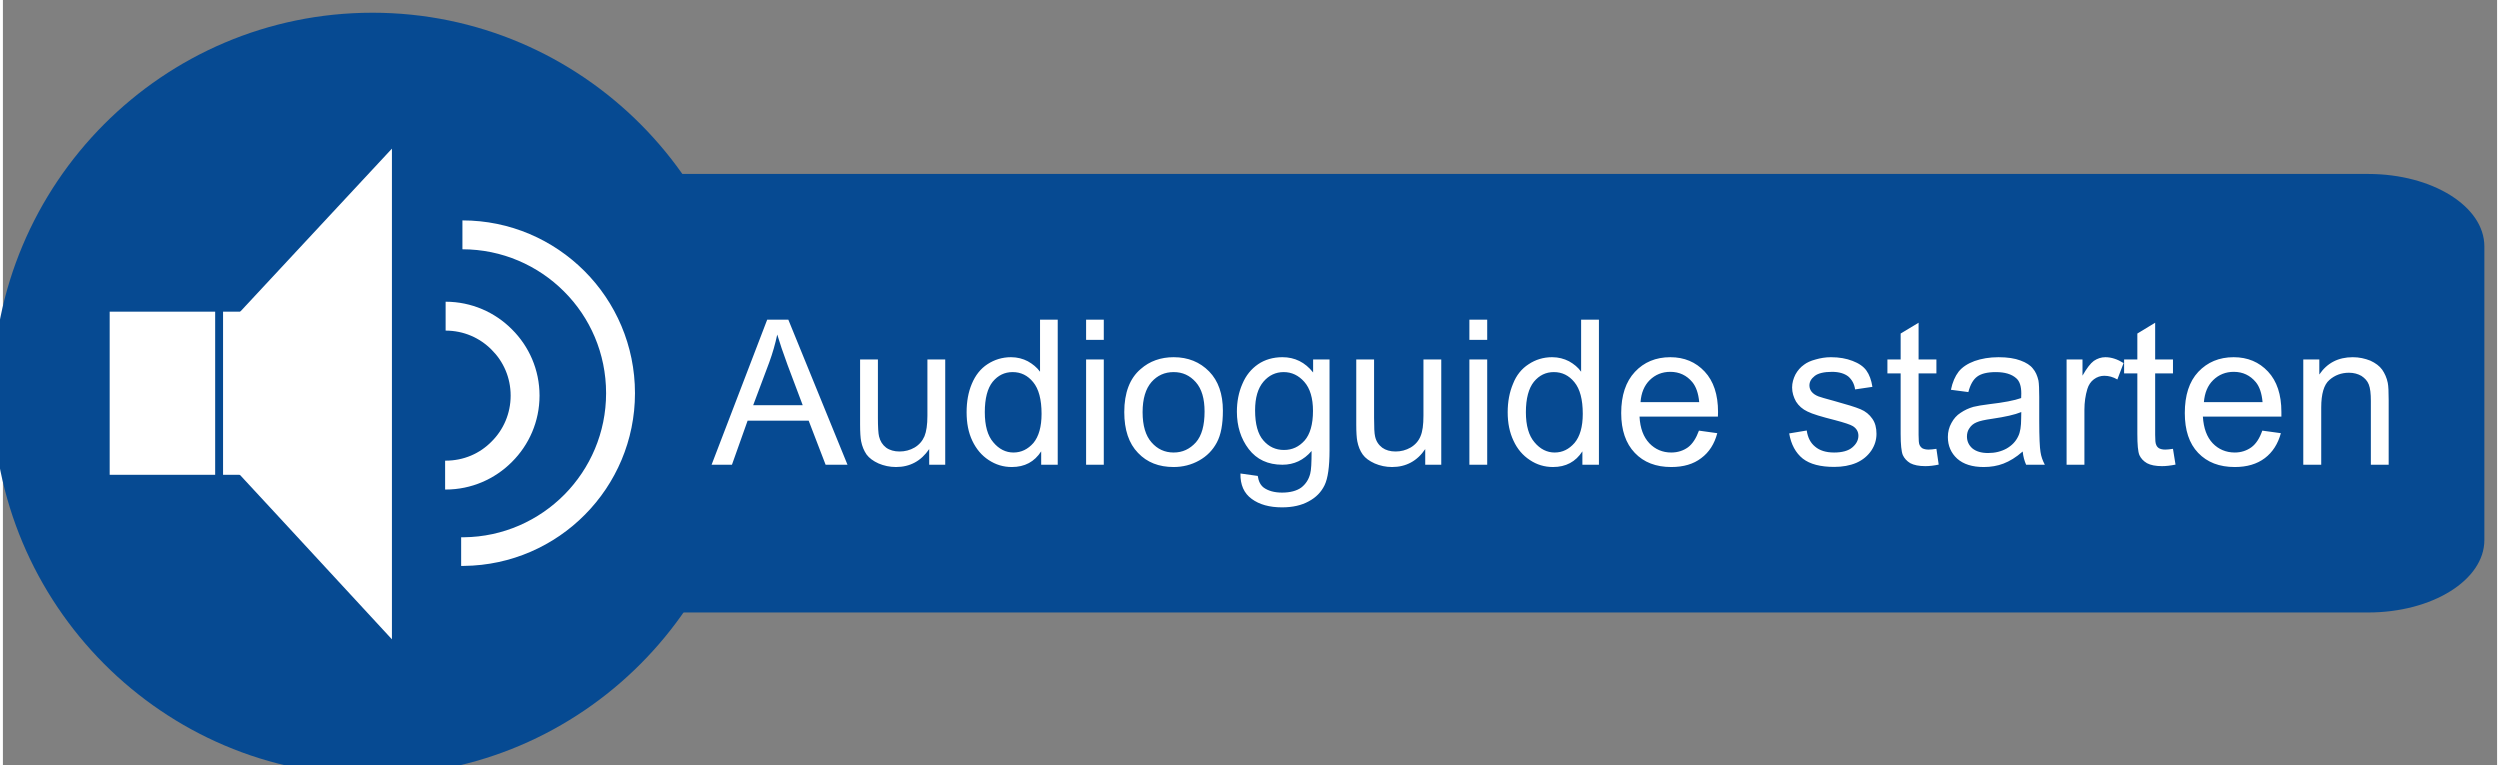
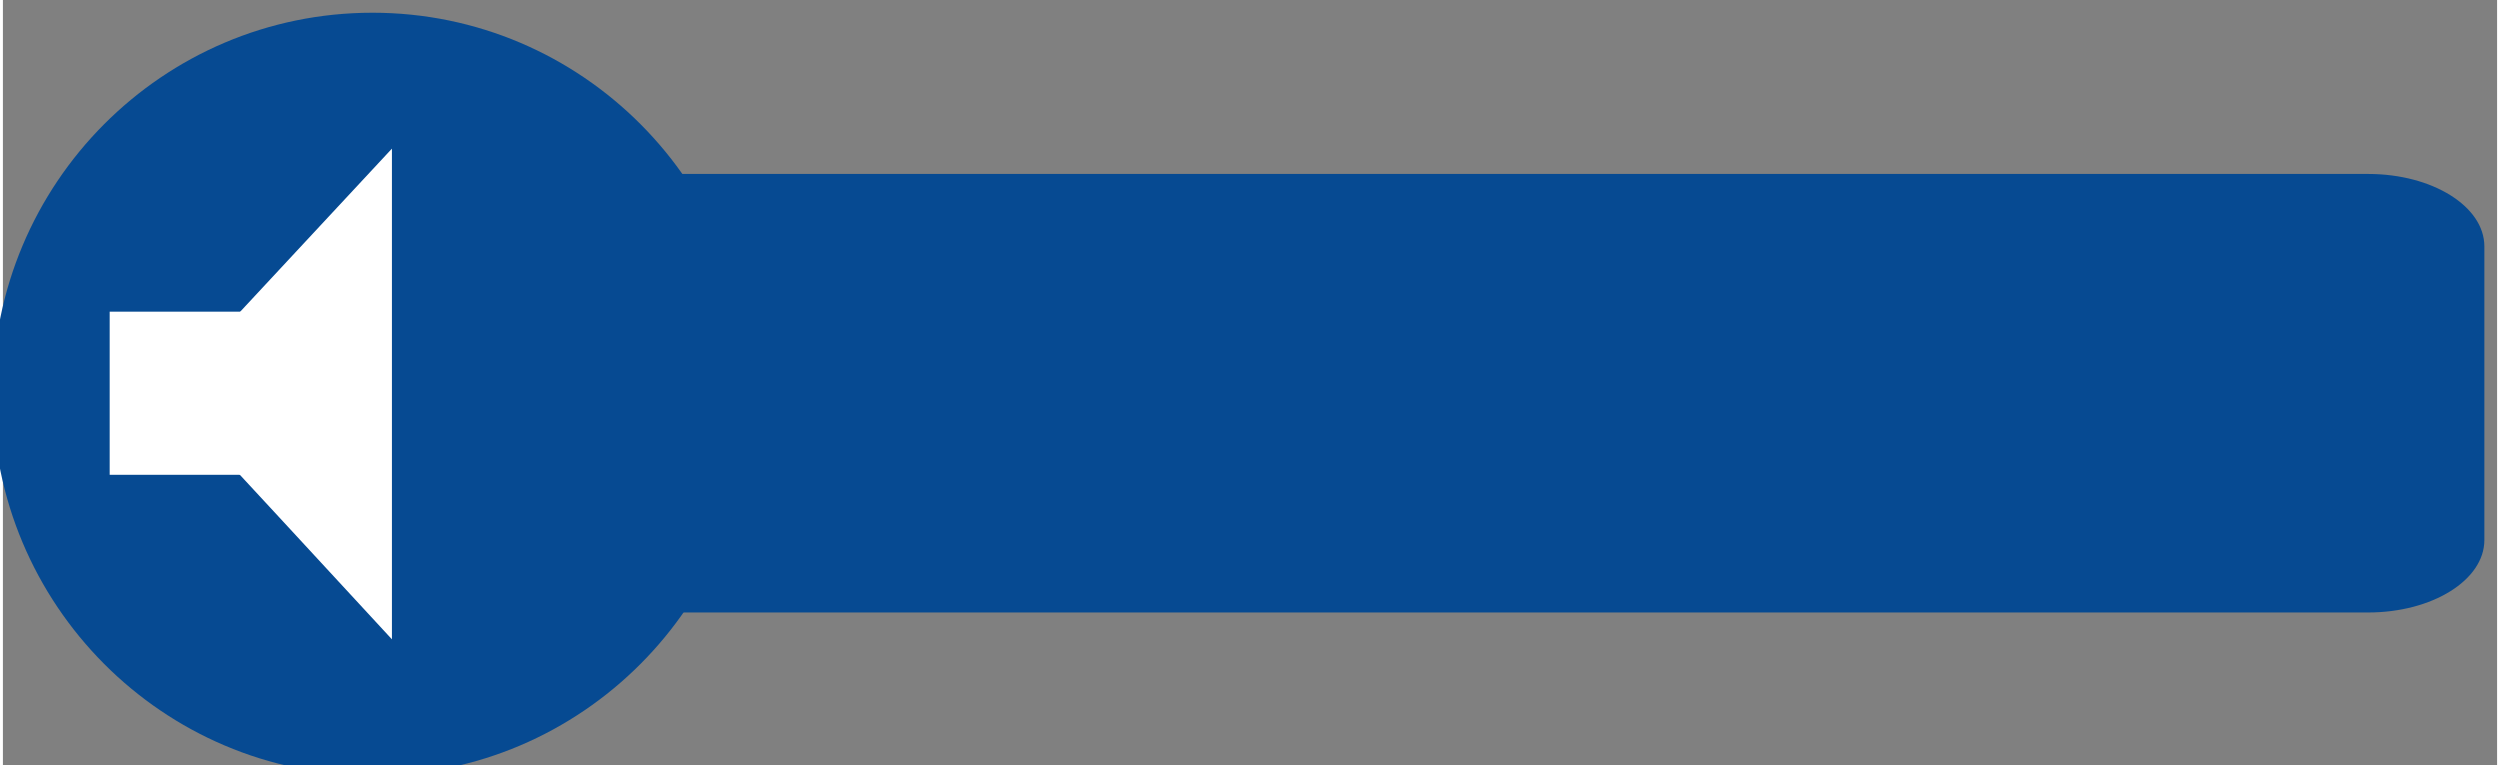
<svg xmlns="http://www.w3.org/2000/svg" xml:space="preserve" width="196px" height="60px" version="1.1" style="shape-rendering:geometricPrecision; text-rendering:geometricPrecision; image-rendering:optimizeQuality; fill-rule:evenodd; clip-rule:evenodd" viewBox="0 0 196 60.14">
  <rect x="0" y="0" width="196" height="60.14" fill="#808080" stroke="none" />
  <defs>
    <style type="text/css">
   
    .fil0 {fill:#064A92}
    .fil1 {fill:white;fill-rule:nonzero}
   
  </style>
  </defs>
  <g id="Ebene_x0020_1">
    <g id="_1888570458384">
      <path class="fil0" d="M43.22 13.67l142.65 0c5.04,0 9.13,2.55 9.13,5.69l0 23.08c0,3.14 -4.09,5.69 -9.13,5.69l-142.65 0c-5.04,0 -9.13,-2.55 -9.13,-5.69l0 -23.08c0,-3.14 4.09,-5.69 9.14,-5.69z" />
      <path class="fil0" d="M29.04 1c16.46,0 29.82,13.41 29.82,29.97 0,16.54 -13.36,29.97 -29.82,29.97 -16.48,0 -29.84,-13.43 -29.84,-29.97 0,-16.56 13.36,-29.97 29.84,-29.97z" />
      <polygon class="fil1" points="8.39,24.49 18.85,24.49 13.01,30.77 13.01,31.03 18.81,37.31 8.39,37.31 " />
      <polygon class="fil1" points="13.01,30.77 30.42,12.06 30.42,49.86 13.01,31.03 " />
      <path class="fil1" d="M12.9 30.67l17.67 -18.99 0 38.56c-5.9,-6.39 -11.8,-12.78 -17.71,-19.15l0 -0.37 0.04 -0.05zm17.37 -18.23l-17.11 18.39 0 0.14 17.11 18.51 0 -37.04z" />
-       <path class="fil1" d="M36.01 42.22l0.1 0 0 0 0.11 0c3.09,-0.03 5.89,-1.32 7.91,-3.36 2.02,-2.05 3.27,-4.86 3.27,-7.96 0,-3.13 -1.26,-5.96 -3.31,-8 -2.04,-2.04 -4.87,-3.31 -7.98,-3.31l0 -2.27c3.74,0 7.13,1.52 9.59,3.98 2.45,2.45 3.97,5.85 3.97,9.6 0,3.71 -1.5,7.09 -3.93,9.54 -2.42,2.45 -5.79,3.99 -9.5,4.03l-0.13 0 -0.01 0 -0.09 0 0 -2.25 0 0z" />
-       <path class="fil1" d="M34.75 36.2l0.04 0c1.42,0 2.69,-0.56 3.61,-1.5 0.93,-0.92 1.5,-2.2 1.5,-3.61 0,-1.42 -0.57,-2.69 -1.5,-3.61 -0.92,-0.93 -2.19,-1.5 -3.61,-1.5l0 -2.27c2.03,0 3.88,0.83 5.21,2.17 1.34,1.33 2.17,3.17 2.17,5.21 0,2.03 -0.83,3.88 -2.17,5.21 -1.33,1.34 -3.18,2.17 -5.21,2.17l-0.04 0 0 -2.27z" />
-       <polygon class="fil0" points="17.3,23.82 16.68,23.82 16.68,38.35 17.3,38.35 " />
-       <path class="fil1" d="M55.69 36.52l4.37 -11.4 1.66 0 4.65 11.4 -1.72 0 -1.33 -3.46 -4.8 0 -1.23 3.46 -1.6 0zm3.27 -4.68l3.89 0 -1.19 -3.16c-0.36,-0.97 -0.62,-1.76 -0.81,-2.39 -0.16,0.75 -0.37,1.48 -0.63,2.19l-1.26 3.36zm13.83 4.68l0 -1.23c-0.64,0.94 -1.51,1.41 -2.61,1.41 -0.49,0 -0.95,-0.1 -1.37,-0.28 -0.42,-0.19 -0.73,-0.42 -0.94,-0.7 -0.2,-0.29 -0.35,-0.64 -0.43,-1.05 -0.05,-0.26 -0.08,-0.71 -0.08,-1.3l0 -5.12 1.4 0 0 4.58c0,0.73 0.03,1.23 0.09,1.47 0.09,0.37 0.27,0.66 0.56,0.88 0.28,0.2 0.64,0.3 1.05,0.3 0.42,0 0.82,-0.1 1.18,-0.31 0.37,-0.22 0.62,-0.52 0.78,-0.89 0.15,-0.37 0.23,-0.9 0.23,-1.61l0 -4.42 1.4 0 0 8.27 -1.26 0 0 0zm8.8 0l0 -1.05c-0.53,0.82 -1.29,1.23 -2.31,1.23 -0.66,0 -1.26,-0.18 -1.82,-0.55 -0.55,-0.36 -0.97,-0.86 -1.28,-1.51 -0.31,-0.65 -0.45,-1.39 -0.45,-2.25 0,-0.82 0.13,-1.57 0.41,-2.23 0.28,-0.67 0.69,-1.19 1.23,-1.54 0.55,-0.36 1.17,-0.55 1.85,-0.55 0.49,0 0.94,0.12 1.32,0.32 0.39,0.22 0.71,0.48 0.96,0.82l0 -4.09 1.39 0 0 11.4 -1.3 0zm-4.43 -4.13c0,1.06 0.22,1.85 0.67,2.37 0.44,0.53 0.98,0.8 1.58,0.8 0.62,0 1.14,-0.26 1.57,-0.75 0.42,-0.51 0.64,-1.27 0.64,-2.29 0,-1.13 -0.22,-1.96 -0.66,-2.49 -0.43,-0.53 -0.97,-0.79 -1.61,-0.79 -0.63,0 -1.15,0.25 -1.57,0.76 -0.41,0.51 -0.62,1.31 -0.62,2.39l0 0zm7.96 -5.68l0 -1.59 1.39 0 0 1.59 -1.39 0zm0 9.81l0 -8.27 1.39 0 0 8.27 -1.39 0zm3 -4.14c0,-1.51 0.43,-2.65 1.29,-3.38 0.7,-0.62 1.58,-0.93 2.59,-0.93 1.14,0 2.06,0.38 2.79,1.12 0.72,0.74 1.08,1.77 1.08,3.08 0,1.07 -0.15,1.9 -0.48,2.51 -0.32,0.6 -0.78,1.07 -1.39,1.41 -0.61,0.34 -1.28,0.51 -2,0.51 -1.16,0 -2.09,-0.36 -2.8,-1.11 -0.72,-0.74 -1.08,-1.81 -1.08,-3.21zm1.44 0.01c0,1.06 0.24,1.85 0.7,2.37 0.46,0.53 1.04,0.8 1.74,0.8 0.7,0 1.27,-0.27 1.75,-0.8 0.46,-0.53 0.68,-1.33 0.68,-2.42 0,-1.01 -0.22,-1.78 -0.69,-2.31 -0.47,-0.53 -1.04,-0.79 -1.74,-0.79 -0.7,0 -1.28,0.26 -1.74,0.78 -0.46,0.53 -0.7,1.32 -0.7,2.37zm7.7 4.82l1.35 0.19c0.06,0.42 0.21,0.72 0.47,0.92 0.35,0.25 0.83,0.39 1.44,0.39 0.64,0 1.15,-0.14 1.5,-0.39 0.34,-0.26 0.59,-0.62 0.71,-1.09 0.08,-0.28 0.11,-0.87 0.11,-1.79 -0.62,0.72 -1.38,1.08 -2.29,1.08 -1.14,0 -2.02,-0.41 -2.65,-1.23 -0.62,-0.81 -0.93,-1.8 -0.93,-2.94 0,-0.79 0.14,-1.52 0.43,-2.18 0.28,-0.67 0.7,-1.18 1.24,-1.55 0.53,-0.36 1.18,-0.55 1.91,-0.55 0.97,0 1.78,0.4 2.41,1.2l0 -1.02 1.29 0 0 7.14c0,1.29 -0.13,2.21 -0.39,2.74 -0.26,0.54 -0.68,0.97 -1.25,1.27 -0.56,0.31 -1.26,0.47 -2.09,0.47 -0.99,0 -1.78,-0.22 -2.38,-0.66 -0.61,-0.44 -0.91,-1.11 -0.89,-2l0.01 0zm1.14 -4.96c0,1.08 0.22,1.87 0.65,2.36 0.43,0.5 0.97,0.75 1.62,0.75 0.65,0 1.18,-0.25 1.62,-0.74 0.43,-0.49 0.66,-1.27 0.66,-2.33 0,-1 -0.23,-1.77 -0.68,-2.28 -0.45,-0.51 -0.99,-0.77 -1.62,-0.77 -0.63,0 -1.16,0.25 -1.59,0.75 -0.44,0.52 -0.66,1.26 -0.66,2.26zm13.37 4.27l0 -1.23c-0.63,0.94 -1.51,1.41 -2.61,1.41 -0.49,0 -0.94,-0.1 -1.36,-0.28 -0.42,-0.19 -0.74,-0.42 -0.94,-0.7 -0.21,-0.29 -0.35,-0.64 -0.43,-1.05 -0.05,-0.26 -0.08,-0.71 -0.08,-1.3l0 -5.12 1.4 0 0 4.58c0,0.73 0.02,1.23 0.08,1.47 0.08,0.37 0.27,0.66 0.56,0.88 0.28,0.2 0.63,0.3 1.05,0.3 0.42,0 0.81,-0.1 1.18,-0.31 0.37,-0.22 0.63,-0.52 0.78,-0.89 0.16,-0.37 0.23,-0.9 0.23,-1.61l0 -4.42 1.4 0 0 8.27 -1.26 0 0 0zm3.47 -9.81l0 -1.59 1.4 0 0 1.59 -1.4 0zm0 9.81l0 -8.27 1.4 0 0 8.27 -1.4 0zm8.88 0l0 -1.05c-0.53,0.82 -1.3,1.23 -2.31,1.23 -0.66,0 -1.27,-0.18 -1.82,-0.55 -0.55,-0.36 -0.98,-0.86 -1.28,-1.51 -0.31,-0.65 -0.46,-1.39 -0.46,-2.25 0,-0.82 0.14,-1.57 0.42,-2.23 0.26,-0.67 0.68,-1.19 1.23,-1.54 0.54,-0.36 1.16,-0.55 1.84,-0.55 0.5,0 0.94,0.12 1.33,0.32 0.39,0.22 0.71,0.48 0.95,0.82l0 -4.09 1.4 0 0 11.4 -1.3 0 0 0zm-4.44 -4.13c0,1.06 0.23,1.85 0.68,2.37 0.44,0.53 0.98,0.8 1.58,0.8 0.62,0 1.13,-0.26 1.56,-0.75 0.43,-0.51 0.65,-1.27 0.65,-2.29 0,-1.13 -0.22,-1.96 -0.66,-2.49 -0.43,-0.53 -0.97,-0.79 -1.61,-0.79 -0.63,0 -1.15,0.25 -1.57,0.76 -0.41,0.51 -0.63,1.31 -0.63,2.39l0 0zm13.6 1.45l1.44 0.2c-0.22,0.84 -0.64,1.5 -1.26,1.96 -0.61,0.47 -1.39,0.7 -2.36,0.7 -1.2,0 -2.16,-0.37 -2.86,-1.11 -0.71,-0.74 -1.07,-1.79 -1.07,-3.13 0,-1.39 0.36,-2.47 1.08,-3.24 0.71,-0.76 1.64,-1.15 2.78,-1.15 1.1,0 2,0.38 2.7,1.13 0.7,0.75 1.05,1.81 1.05,3.17 0,0.09 0,0.21 -0.01,0.37l-6.16 0c0.05,0.92 0.31,1.6 0.77,2.09 0.46,0.48 1.04,0.73 1.72,0.73 0.52,0 0.96,-0.15 1.32,-0.41 0.36,-0.27 0.64,-0.71 0.86,-1.31l0 0zm-4.59 -2.24l4.61 0c-0.06,-0.69 -0.25,-1.22 -0.54,-1.57 -0.44,-0.53 -1.02,-0.81 -1.73,-0.81 -0.64,0 -1.18,0.22 -1.62,0.65 -0.43,0.43 -0.67,1.01 -0.72,1.73zm11.68 2.46l1.38 -0.23c0.08,0.56 0.3,0.98 0.66,1.27 0.35,0.3 0.85,0.46 1.49,0.46 0.64,0 1.13,-0.14 1.43,-0.4 0.31,-0.26 0.48,-0.57 0.48,-0.92 0,-0.32 -0.15,-0.57 -0.43,-0.75 -0.19,-0.12 -0.67,-0.28 -1.43,-0.48 -1.03,-0.26 -1.74,-0.47 -2.14,-0.67 -0.39,-0.18 -0.69,-0.45 -0.9,-0.78 -0.19,-0.34 -0.31,-0.71 -0.31,-1.11 0,-0.36 0.1,-0.7 0.26,-1.02 0.17,-0.31 0.4,-0.58 0.69,-0.78 0.21,-0.16 0.51,-0.3 0.89,-0.4 0.38,-0.11 0.78,-0.18 1.21,-0.18 0.65,0 1.21,0.1 1.7,0.29 0.5,0.19 0.86,0.44 1.09,0.76 0.23,0.32 0.39,0.75 0.47,1.28l-1.36 0.2c-0.06,-0.43 -0.25,-0.77 -0.54,-1.02 -0.3,-0.23 -0.72,-0.36 -1.27,-0.36 -0.63,0 -1.09,0.11 -1.36,0.32 -0.28,0.22 -0.42,0.46 -0.42,0.75 0,0.18 0.06,0.35 0.17,0.49 0.12,0.15 0.29,0.27 0.54,0.37 0.14,0.05 0.55,0.18 1.24,0.36 0.98,0.27 1.67,0.48 2.07,0.65 0.39,0.16 0.7,0.42 0.92,0.74 0.23,0.32 0.33,0.72 0.33,1.19 0,0.47 -0.13,0.9 -0.4,1.31 -0.28,0.41 -0.66,0.74 -1.18,0.97 -0.52,0.22 -1.1,0.32 -1.74,0.32 -1.08,0 -1.9,-0.21 -2.47,-0.65 -0.56,-0.45 -0.92,-1.11 -1.07,-1.98zm11.57 1.21l0.18 1.24c-0.38,0.08 -0.73,0.12 -1.05,0.12 -0.5,0 -0.89,-0.08 -1.18,-0.23 -0.28,-0.17 -0.47,-0.38 -0.59,-0.64 -0.11,-0.27 -0.17,-0.82 -0.17,-1.66l0 -4.76 -1.04 0 0 -1.09 1.04 0 0 -2.04 1.41 -0.85 0 2.89 1.4 0 0 1.09 -1.4 0 0 4.84c0,0.4 0.02,0.66 0.07,0.77 0.05,0.12 0.13,0.21 0.23,0.28 0.12,0.06 0.28,0.1 0.48,0.1 0.16,0 0.36,-0.02 0.62,-0.06zm6.78 0.21c-0.52,0.46 -1.02,0.76 -1.51,0.95 -0.47,0.18 -0.99,0.27 -1.55,0.27 -0.9,0 -1.6,-0.22 -2.09,-0.66 -0.48,-0.44 -0.73,-1.01 -0.73,-1.7 0,-0.41 0.1,-0.78 0.28,-1.1 0.18,-0.34 0.42,-0.61 0.72,-0.8 0.31,-0.21 0.63,-0.36 1.01,-0.47 0.28,-0.07 0.69,-0.14 1.25,-0.21 1.13,-0.13 1.97,-0.29 2.5,-0.48 0.01,-0.19 0.01,-0.31 0.01,-0.36 0,-0.57 -0.13,-0.97 -0.4,-1.2 -0.36,-0.32 -0.89,-0.48 -1.6,-0.48 -0.66,0 -1.15,0.12 -1.46,0.35 -0.32,0.23 -0.55,0.64 -0.7,1.22l-1.37 -0.18c0.12,-0.59 0.33,-1.07 0.61,-1.43 0.29,-0.36 0.71,-0.63 1.25,-0.83 0.54,-0.19 1.17,-0.3 1.88,-0.3 0.7,0 1.29,0.09 1.73,0.26 0.44,0.16 0.77,0.37 0.97,0.63 0.21,0.24 0.35,0.56 0.44,0.95 0.04,0.24 0.06,0.67 0.06,1.28l0 1.87c0,1.29 0.04,2.12 0.1,2.46 0.05,0.35 0.17,0.68 0.34,1l-1.47 0c-0.13,-0.29 -0.23,-0.64 -0.27,-1.04l0 0zm-0.11 -3.1c-0.51,0.21 -1.27,0.38 -2.3,0.53 -0.57,0.08 -0.98,0.17 -1.22,0.28 -0.24,0.1 -0.42,0.25 -0.55,0.45 -0.14,0.19 -0.2,0.42 -0.2,0.66 0,0.37 0.14,0.68 0.42,0.93 0.29,0.24 0.7,0.37 1.24,0.37 0.55,0 1.03,-0.12 1.45,-0.35 0.42,-0.24 0.73,-0.56 0.92,-0.97 0.16,-0.32 0.23,-0.78 0.23,-1.39l0.01 -0.51zm3.56 4.14l0 -8.27 1.25 0 0 1.27c0.33,-0.58 0.63,-0.97 0.89,-1.16 0.28,-0.19 0.58,-0.29 0.91,-0.29 0.47,0 0.95,0.16 1.43,0.46l-0.49 1.29c-0.34,-0.2 -0.68,-0.29 -1.03,-0.29 -0.29,0 -0.57,0.09 -0.82,0.28 -0.23,0.17 -0.41,0.43 -0.51,0.76 -0.15,0.5 -0.23,1.04 -0.23,1.63l0 4.32 -1.4 0 0 0zm8.36 -1.25l0.2 1.24c-0.4,0.08 -0.75,0.12 -1.06,0.12 -0.51,0 -0.9,-0.08 -1.18,-0.23 -0.29,-0.17 -0.48,-0.38 -0.6,-0.64 -0.11,-0.27 -0.16,-0.82 -0.16,-1.66l0 -4.76 -1.04 0 0 -1.09 1.04 0 0 -2.04 1.4 -0.85 0 2.89 1.4 0 0 1.09 -1.4 0 0 4.84c0,0.4 0.02,0.66 0.08,0.77 0.04,0.12 0.12,0.21 0.23,0.28 0.12,0.06 0.27,0.1 0.48,0.1 0.15,0 0.36,-0.02 0.61,-0.06l0 0zm7.02 -1.43l1.46 0.2c-0.23,0.84 -0.65,1.5 -1.26,1.96 -0.62,0.47 -1.41,0.7 -2.36,0.7 -1.22,0 -2.17,-0.37 -2.88,-1.11 -0.71,-0.74 -1.05,-1.79 -1.05,-3.13 0,-1.39 0.34,-2.47 1.06,-3.24 0.72,-0.76 1.64,-1.15 2.78,-1.15 1.1,0 2,0.38 2.7,1.13 0.7,0.75 1.05,1.81 1.05,3.17 0,0.09 0,0.21 0,0.37l-6.17 0c0.06,0.92 0.31,1.6 0.77,2.09 0.46,0.48 1.05,0.73 1.74,0.73 0.5,0 0.94,-0.15 1.3,-0.41 0.37,-0.27 0.65,-0.71 0.86,-1.31l0 0zm-4.59 -2.24l4.61 0c-0.06,-0.69 -0.24,-1.22 -0.53,-1.57 -0.44,-0.53 -1.02,-0.81 -1.73,-0.81 -0.64,0 -1.18,0.22 -1.62,0.65 -0.44,0.43 -0.67,1.01 -0.73,1.73l0 0zm7.81 4.92l0 -8.27 1.26 0 0 1.18c0.61,-0.9 1.48,-1.36 2.63,-1.36 0.5,0 0.95,0.1 1.38,0.27 0.41,0.19 0.72,0.42 0.93,0.71 0.2,0.29 0.36,0.64 0.44,1.04 0.05,0.25 0.07,0.7 0.07,1.35l0 5.08 -1.4 0 0 -5.02c0,-0.57 -0.05,-1 -0.16,-1.28 -0.11,-0.29 -0.31,-0.5 -0.58,-0.68 -0.28,-0.16 -0.6,-0.25 -0.98,-0.25 -0.59,0 -1.11,0.19 -1.54,0.57 -0.43,0.37 -0.64,1.1 -0.64,2.16l0 4.5 -1.41 0 0 0z" />
    </g>
  </g>
</svg>